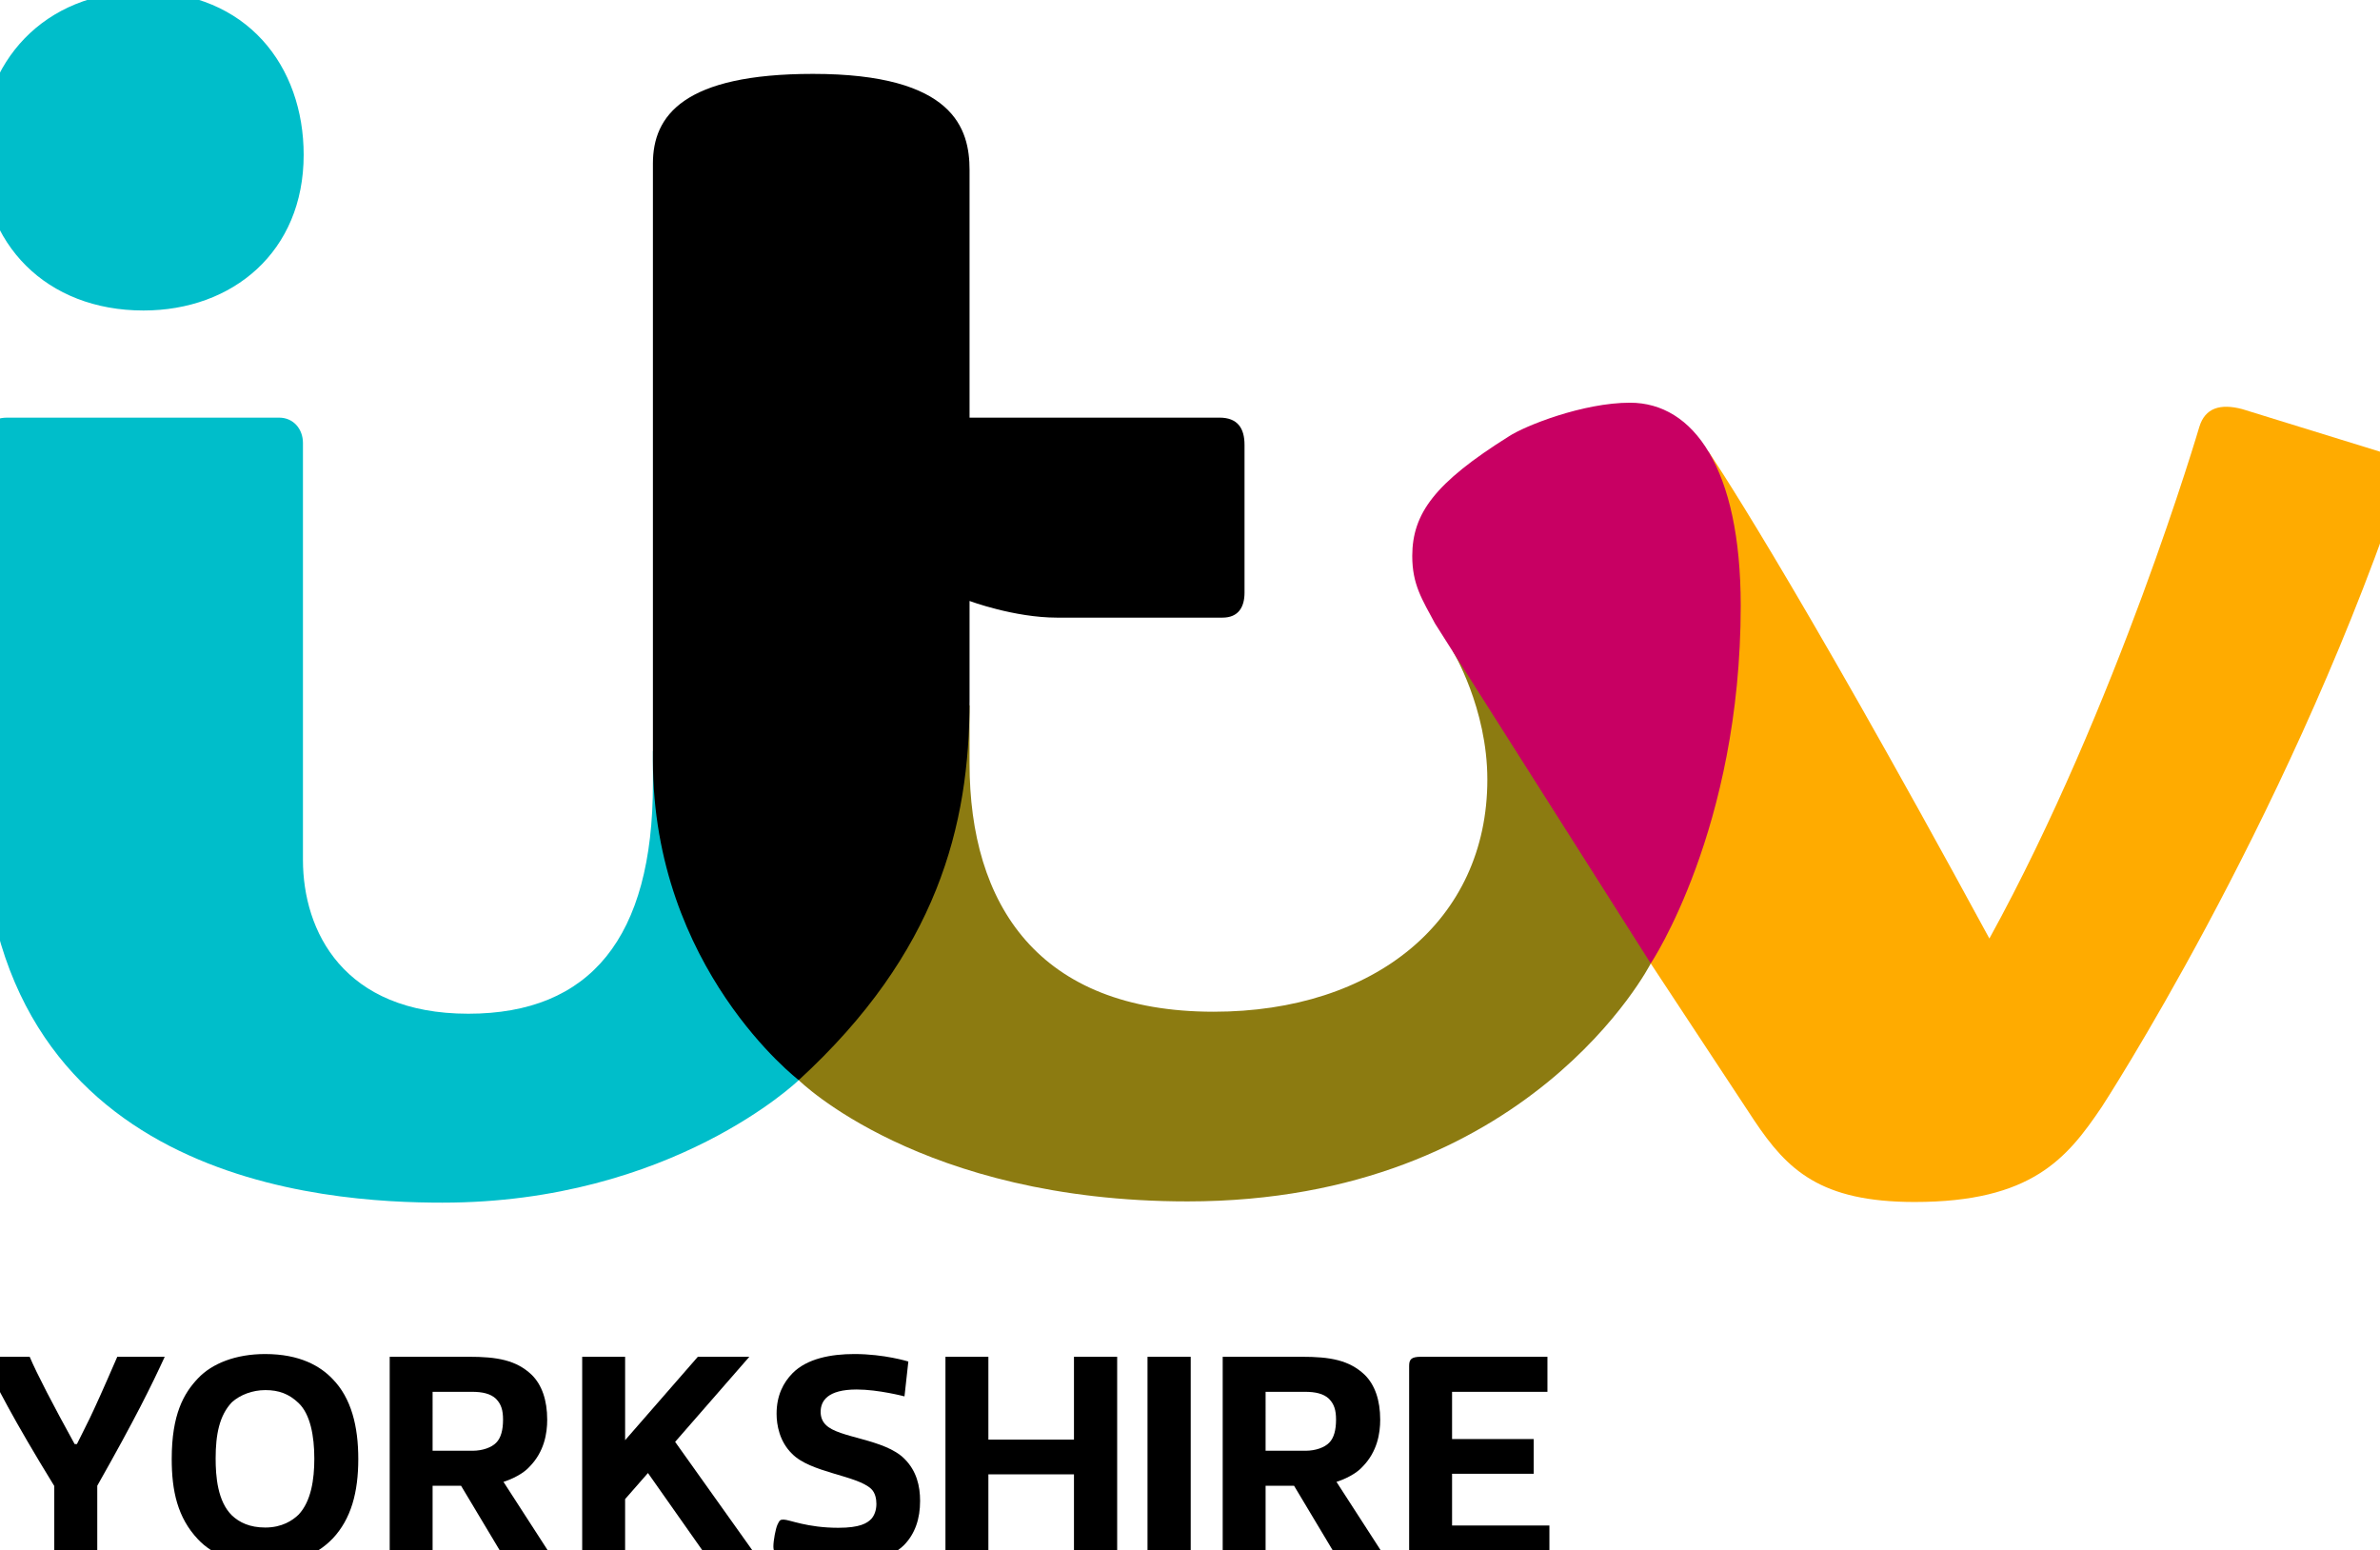
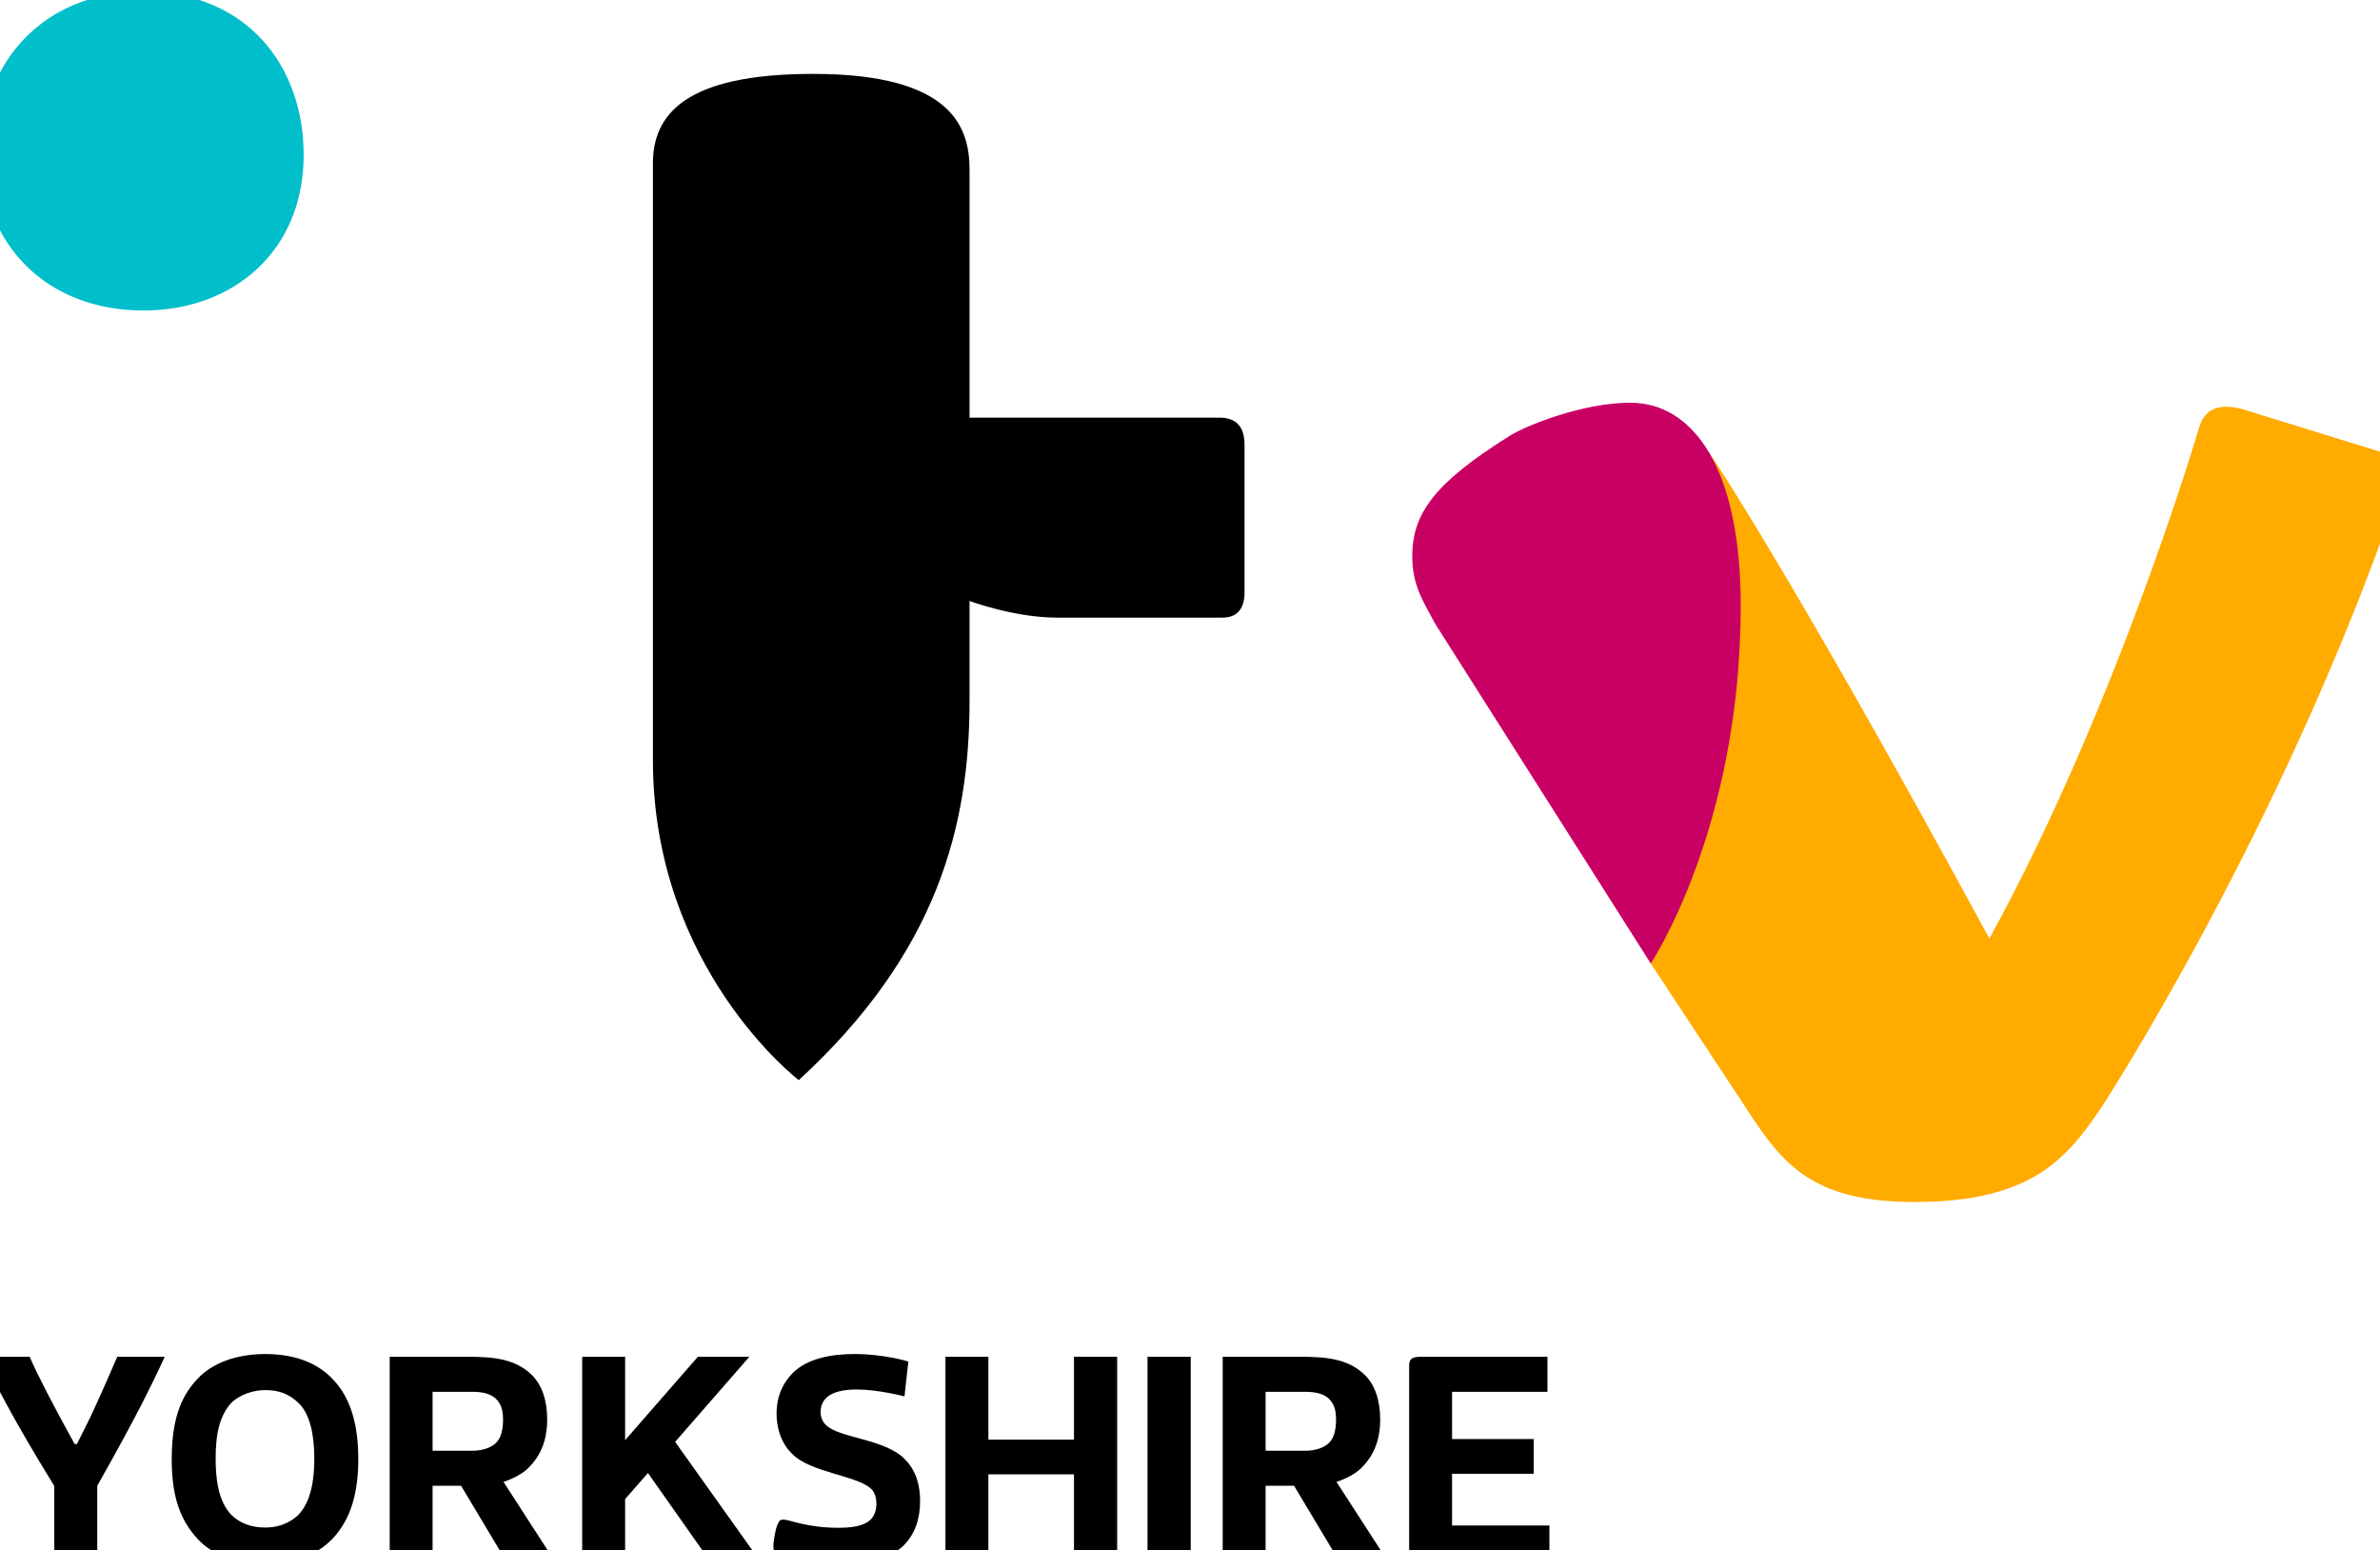
<svg xmlns="http://www.w3.org/2000/svg" xmlns:ns1="http://www.inkscape.org/namespaces/inkscape" xmlns:ns2="http://sodipodi.sourceforge.net/DTD/sodipodi-0.dtd" id="svg2" version="1.1" ns1:version="0.48.2 r9819" width="200" height="130.245" ns2:docname="ITV_Westcountry 2013.svg">
  <defs id="defs6" />
  <ns2:namedview pagecolor="#ffffff" bordercolor="#666666" borderopacity="1" objecttolerance="10" gridtolerance="10" guidetolerance="10" ns1:pageopacity="0" ns1:pageshadow="2" ns1:window-width="1920" ns1:window-height="1028" id="namedview4" showgrid="false" fit-margin-left="0.5" fit-margin-top="0.5" fit-margin-bottom="0.5" fit-margin-right="0.5" ns1:zoom="1.4142136" ns1:cx="360.67783" ns1:cy="9.9367086" ns1:window-x="-8" ns1:window-y="-8" ns1:window-maximized="1" ns1:current-layer="g3093">
    <ns1:grid type="xygrid" id="grid2998" empspacing="5" visible="true" enabled="true" snapvisiblegridlinesonly="true" />
  </ns2:namedview>
  <g id="layer1" ns1:label="Layer 1" transform="translate(-7402.7,-1984.857)" style="fill:#000000">
    <g id="g3093" transform="matrix(0.023,0,0,0.023,7498.413,2040.736)" style="fill:#000000">
      <g id="g3113">
        <g transform="matrix(15.222,0,0,15.222,-4957.302,-8309.186)" id="g3030">
          <path ns2:nodetypes="ccccc" ns1:connector-curvature="0" id="path3018" d="m 47.801,422.395 c 0,-20.978 14.862,-38.145 38.745,-38.145 25.144,0 38.625,18.01 38.625,39.165 0,23.264 -17.034,37.365 -38.445,37.365 -23.303,0 -38.925,-15.896 -38.925,-38.385 z" style="fill:#00beca;fill-opacity:1;stroke:none" />
-           <path ns2:nodetypes="ccccccccccccc" ns1:connector-curvature="0" id="path3020" d="m 48,492.645 c 0,-3.571 2.002,-6.152 6,-6.152 l 65.272,0 c 3.448,0 5.728,2.733 5.728,6.092 l 0,100.066 c 0,17.061 9.714,36.903 39.696,36.903 29.199,0 44.304,-18.168 44.304,-55.263 l 0,-7.798 31,59 4,20 c 0,0 -30.415,29.404 -85.542,29.404 C 131.097,674.897 48,670.408 48,579.493 z" style="fill:#00beca;fill-opacity:1;stroke:none" />
-           <path ns2:nodetypes="ccccccccccc" ns1:connector-curvature="0" id="path3024" d="m 244,645.493 31,-80 10,-10 0,14 c 0,33.674 16.336,59.582 58.607,59.582 38.544,0 65.674,-21.835 65.674,-55.718 0,-17.222 -8.337,-30.888 -8.337,-30.888 l 43.723,21.832 3.833,53.193 c 0,0 -29.116,57.104 -111.191,57.104 C 273.219,674.597 244,645.493 244,645.493 z" style="fill:#8c7b11;fill-opacity:1;stroke:none" />
          <path ns2:nodetypes="cccccccccccccc" ns1:connector-curvature="0" id="path3022" d="m 244,645.493 c 0,0 -35,-26.747 -35,-76.759 l 0,-143.241 c 0,-11.518 7.432,-21.499 38.42,-21.499 33.864,0 37.58,13.182 37.58,23.071 l 0,59.428 60,0 c 4.329,0 6,2.531 6,6.54 l 0,35.46 c 0,3.353 -1.368,6 -5.304,6 l -39.696,0 c -10.294,0 -21,-4 -21,-4 l 0,24 c 0,29.924 -7.733,60.491 -41,91 z" style="fill:#000000;fill-opacity:1;stroke:none" />
          <path ns2:nodetypes="cccccccccccc" ns1:connector-curvature="0" id="path3028" d="m 448.5,617.493 9.527,-104.675 4.305,-18.215 c 0,0 19.014,27.722 67.453,116.903 30.764,-55.936 50.383,-122.777 50.383,-122.777 1.377,-4.569 5.025,-5.675 10.306,-4.283 l 33.207,10.263 c 4.032,1.439 6.219,3.032 3.949,10.528 -27.621,80.38 -70.872,146.685 -70.872,146.685 -8.327,12.34 -16.809,22.817 -44.912,22.817 -22.673,0 -30.569,-7.722 -38.466,-19.509 z" style="fill:#ffab00;fill-opacity:1;stroke:none" />
          <path ns2:nodetypes="ccccccc" ns1:connector-curvature="0" id="path3026" d="m 448.5,617.493 -51.768,-81.572 c -3.107,-5.814 -5.475,-9.34 -5.475,-16.244 0.04,-10.149 5.314,-17.488 23.196,-28.691 3.864,-2.539 17.791,-8.075 29.075,-8.075 15.217,0 26.57,15.75 26.57,48.701 0,53.615 -21.597,85.881 -21.597,85.881 z" style="fill:#c80063;fill-opacity:1;stroke:none" />
        </g>
      </g>
      <g id="layer1-1" ns1:label="Layer 1" transform="matrix(0.999,0,0,0.999,-3272.238,3.657)">
        <path style="fill:#000000;fill-opacity:1;stroke:none" d="m 2184.39,3280.988 c -88.223,0 -145.655,-10.362 -219.151,-29.959 -19.673,-5.558 -26.811,-10.725 -26.811,-31.906 0,-20.708 8.075,-64.358 14.828,-78.941 7.732,-16.251 9.703,-18.724 22.47,-18.724 20.767,0 86.047,29.959 200.122,29.959 78.866,0 105.14,-16.526 120.644,-32.413 11.664,-12.945 18.666,-32.527 18.666,-54.916 0,-18.075 -3.935,-40.513 -19.098,-54.974 -52.968,-49.809 -222.229,-58.989 -289.552,-128.523 -46.045,-44.87 -56.397,-105.887 -56.397,-146.048 0,-67.171 24.872,-114.368 58.269,-148.296 53.19,-53.923 140.963,-70.217 226.339,-70.217 110.005,0 197.278,27.376 197.278,27.376 l -14.081,127.474 c 0,0 -95.355,-25.165 -174.81,-25.165 -106.274,0 -132.058,41.655 -131.818,82.237 0,18.982 6.614,35.43 19.025,47.185 46.373,48.254 214.643,50.611 287.603,124.179 44.134,44.008 57.071,98.891 57.071,153.988 0,64.277 -17.865,119.781 -59.169,161.777 -49.923,49.168 -133.134,65.909 -231.428,65.909 z" id="path3030-7" ns1:connector-curvature="0" ns2:nodetypes="cccccccccccccccccccccc" />
        <path ns1:connector-curvature="0" style="fill:#000000;fill-opacity:1;stroke:none" d="m 79.556,2516.029 c -106.854,0 -193.702,34.085 -245.531,88.838 -52.285,55.085 -96.07,131.674 -96.07,294.915 0,116.51 20.951,214.029 95.844,293.641 52.753,56.023 130.371,87.601 247.106,87.601 99.653,0 180.422,-22.657 245.531,-90.037 67.973,-72.064 93.821,-169.96 93.821,-291.205 0,-118.347 -25.001,-222.367 -94.271,-292.817 -44.04,-46.175 -118.419,-90.936 -246.43,-90.936 z m 0.749,131.889 c 49.707,0 86.614,13.913 121.436,47.136 43.151,40.846 57.739,120.85 57.739,203.679 0,76.073 -11.653,155.723 -57.439,204.466 -22.396,21.606 -60.686,47.248 -122.034,47.248 -57.19,0 -94.473,-18.819 -121.285,-43.651 -53.324,-51.957 -60.139,-143.382 -60.139,-208.962 0,-88.058 13.854,-157.715 59.688,-205.777 30.211,-26.971 74.928,-44.138 122.034,-44.138 z" id="path3034-4" />
        <path ns2:nodetypes="csssccccsscccscsccccscscc" ns1:connector-curvature="0" style="fill:#000000;fill-opacity:1;stroke:none" d="m 535.157,2526.029 0,710.48 c 0,29.254 11.417,39.52 79.04,39.52 69.206,0 77.841,-9.448 77.841,-39.52 l 0,-238.636 104.191,0 137.845,230.215 c 7.146,12.143 14.58,24.351 19.648,29.228 15.786,16.093 50.942,18.712 88.958,18.712 63.899,0 78.477,-10.862 78.477,-20.583 0,-6.883 -1.486,-12.399 -11.712,-27.282 L 951.277,2983.465 c 0,0 61.51,-18.058 95.17,-55.313 54.438,-55.123 64.743,-122.966 64.743,-171.702 0,-72.158 -19.655,-127.418 -55.873,-163.619 -57.258,-55.253 -128.955,-66.802 -230.348,-66.802 z m 156.881,128.141 144.907,0 c 36.598,0.108 66.906,6.426 86.974,25.598 18.987,19.551 25.785,41.232 25.785,76.27 0,36.878 -7.384,66.572 -24.96,84.167 -16.647,17.267 -49.385,29.528 -86.602,29.528 l -146.104,0 z" id="path3036-0" />
        <path style="fill:#000000;fill-opacity:1;stroke:none" d="m 3306.702,2526.029 158,0 0,717.639 c 0,25.055 -17.359,32.361 -79.951,32.361 -55.335,0 -78.049,-5.701 -78.049,-34.266 z" id="path3004" ns1:connector-curvature="0" ns2:nodetypes="cccccc" />
        <path style="fill:#000000;stroke:none" d="m -611.747,3276.029 c -65.456,0 -79.831,-9.725 -79.831,-37.481 l 0,-239.894 c -153.631,-250.252 -208.539,-361.039 -264.012,-472.625 l 174.014,0 c 27.099,63.592 84.635,174.222 164.412,319.225 l 8.4,0 c 35.403,-72.767 41.267,-73.532 147.612,-319.225 l 173.562,0 c -48.022,104.478 -107.414,225.437 -246.767,471.637 l 0,240.98 c 0,25.872 -12.311,37.384 -77.39,37.384 z" id="path3200-8" ns1:connector-curvature="0" ns2:nodetypes="cccccccccccc" />
        <path style="fill:#000000;stroke:none" d="m 4293.514,3270.029 c -22.112,0 -29.965,-11.284 -29.965,-29.964 l 0,-680.328 c 0,-23.478 6.924,-33.708 43.149,-33.708 l 462.651,0 0,128.248 -348.809,0 0,172.595 298.468,0 0,127.049 -298.468,0 0,189.058 356,0.049 0,127 z" id="path3202-8" ns1:connector-curvature="0" ns2:nodetypes="ccccccccccccccc" />
        <path ns2:nodetypes="ccccccccccccccc" ns1:connector-curvature="0" id="path4257" d="m 2567.711,3245.029 0,-719 157,0 0,303 313,0 0,-303 158,0 0,719 c 0,21.202 -19.369,31 -78,31 -60.989,0 -80,-9.651 -80,-31 l 0,-289 -313,0 0,289 c 0,19.495 -16.091,31 -78,31 -62.663,0 -79,-10.855 -79,-31 z" style="fill:#000000;stroke:none" />
        <path ns2:nodetypes="cccccccccccccccc" ns1:connector-curvature="0" id="path4261" d="m 1318.078,3276.064 c -55.524,0 -78.94,-6.897 -78.94,-32.035 l 0,-718 157,0 0,305 266,-305 188.353,0 -271.441,311.176 277.682,389.856 c 5.255,7.149 11.471,16.542 11.471,23.691 0,18.665 -35.264,23.317 -82.419,23.317 -57.834,0 -81.264,-3.687 -97.756,-26.933 l -208.354,-296.01 -83.536,95.404 0,197.499 c 0,21.875 -18.498,32.035 -78.06,32.035 z" style="fill:#000000;stroke:none" />
        <path id="path3235" d="m 3581.681,2526.029 0,710.48 c 0,29.254 11.417,39.52 79.04,39.52 69.206,0 77.841,-9.448 77.841,-39.52 l 0,-238.636 104.191,0 137.845,230.215 c 7.146,12.143 14.58,24.351 19.648,29.228 15.786,16.093 50.942,18.712 88.958,18.712 63.899,0 78.477,-10.862 78.477,-20.583 0,-6.883 -1.486,-12.399 -11.712,-27.282 l -158.168,-244.699 c 0,0 61.51,-18.058 95.17,-55.313 54.438,-55.123 64.743,-122.966 64.743,-171.702 0,-72.158 -19.655,-127.418 -55.873,-163.619 -57.258,-55.253 -128.955,-66.802 -230.348,-66.802 z m 156.881,128.141 144.907,0 c 36.598,0.108 66.906,6.426 86.974,25.598 18.987,19.551 25.785,41.232 25.785,76.27 0,36.878 -7.384,66.572 -24.96,84.167 -16.647,17.267 -49.385,29.528 -86.602,29.528 l -146.104,0 z" style="fill:#000000;fill-opacity:1;stroke:none" ns1:connector-curvature="0" ns2:nodetypes="csssccccsscccscsccccscscc" />
      </g>
    </g>
  </g>
</svg>